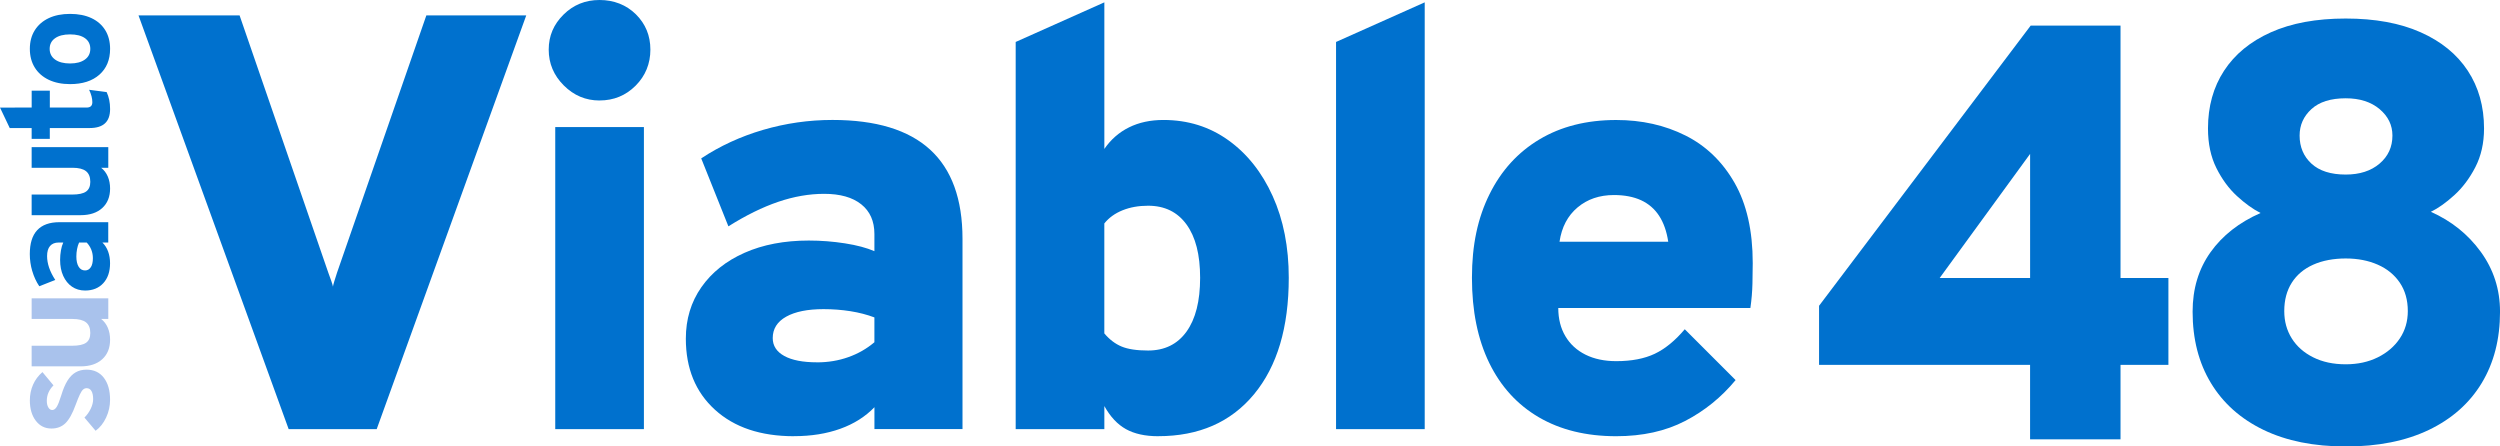
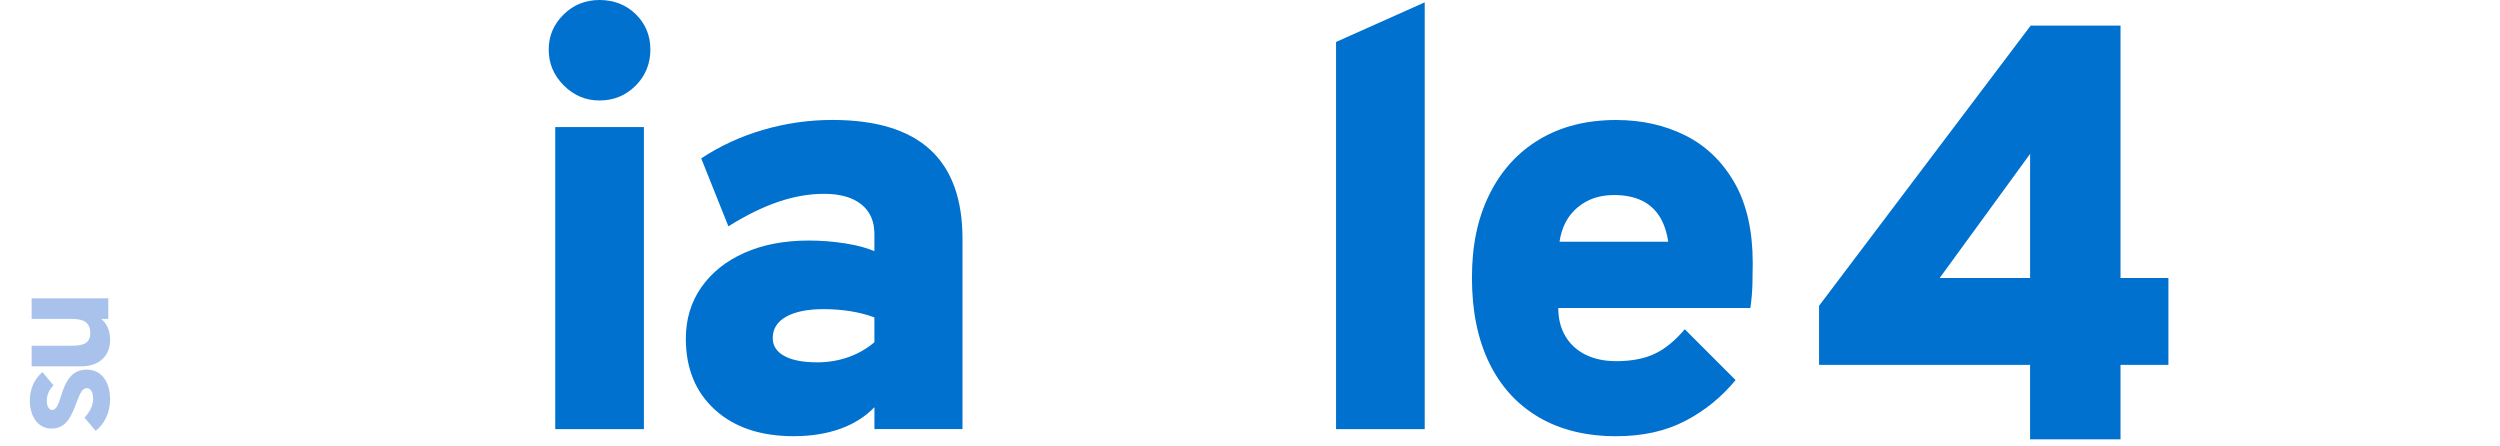
<svg xmlns="http://www.w3.org/2000/svg" id="Capa_2" data-name="Capa 2" viewBox="0 0 872.91 155.89">
  <defs>
    <style>
      .cls-1 {
        fill: #0071ce;
      }

      .cls-1, .cls-2 {
        stroke-width: 0px;
      }

      .cls-2 {
        fill: #a9c2ec;
      }
    </style>
  </defs>
  <g id="Layer_1" data-name="Layer 1">
    <g>
-       <path class="cls-1" d="M3.4,44.71h7.65v3.77h6.34v-3.77h13.88c2.39,0,4.19-.54,5.38-1.64,1.19-1.09,1.79-2.75,1.79-4.99,0-1.17-.1-2.24-.31-3.22-.21-.98-.51-1.88-.89-2.7l-6.13-.81c.75,1.57,1.13,3.01,1.13,4.32,0,.65-.17,1.12-.51,1.43-.34.31-.85.46-1.53.46h-12.8v-5.89h-6.34v5.89H0l3.4,7.15ZM12.14,23.59c1.14,1.84,2.77,3.26,4.87,4.27,2.1,1,4.59,1.51,7.45,1.51,4.35,0,7.76-1.1,10.25-3.3,2.49-2.2,3.73-5.2,3.73-9.01,0-2.51-.56-4.69-1.69-6.52-1.13-1.83-2.74-3.24-4.83-4.22-2.09-.98-4.58-1.47-7.46-1.47s-5.37.5-7.46,1.49c-2.09.99-3.71,2.4-4.86,4.23-1.14,1.82-1.72,3.98-1.72,6.48s.57,4.69,1.72,6.53M29.64,20.8c-1.26.91-2.98,1.36-5.18,1.36s-3.96-.45-5.22-1.36-1.9-2.16-1.9-3.74.62-2.81,1.87-3.7c1.25-.9,3-1.35,5.25-1.35s3.97.44,5.21,1.32c1.24.88,1.86,2.13,1.86,3.73s-.63,2.84-1.89,3.74M11.27,94.65c.57,1.95,1.38,3.71,2.45,5.3l5.58-2.2c-.96-1.47-1.67-2.89-2.15-4.28-.47-1.39-.71-2.74-.71-4.05,0-1.54.34-2.71,1.03-3.52.69-.81,1.7-1.22,3.02-1.22h1.6c-.35.75-.62,1.66-.81,2.74s-.29,2.18-.29,3.31c0,2.13.36,4,1.09,5.6s1.74,2.86,3.05,3.76c1.31.9,2.84,1.35,4.58,1.35,2.67,0,4.79-.86,6.36-2.57,1.57-1.71,2.36-4.03,2.36-6.96,0-1.5-.23-2.87-.68-4.1-.45-1.23-1.12-2.27-1.99-3.13h2.04v-7.1h-17.05c-3.44,0-6.02.93-7.75,2.78-1.73,1.85-2.59,4.63-2.59,8.35,0,2.01.28,3.98.85,5.93M31.7,93.3c-.48.75-1.15,1.13-2,1.13-.96,0-1.71-.43-2.24-1.3-.53-.86-.8-2.05-.8-3.57,0-.87.08-1.73.24-2.57.16-.84.39-1.61.71-2.3h2.67c.7.73,1.23,1.57,1.6,2.5.37.93.55,1.92.55,2.95,0,1.36-.24,2.42-.72,3.17M11.05,58.58h14.27c2.13,0,3.7.39,4.7,1.18,1,.79,1.51,2.03,1.51,3.72,0,1.57-.49,2.71-1.47,3.4-.98.7-2.59,1.05-4.84,1.05h-14.17v7.2h17.12c3.19,0,5.7-.83,7.53-2.49,1.82-1.66,2.74-3.93,2.74-6.81,0-1.55-.27-2.95-.8-4.19-.53-1.24-1.3-2.26-2.32-3.06h2.49v-7.2H11.05v7.2Z" />
      <path class="cls-2" d="M36.25,131.89c-1.46-1.88-3.47-2.82-6.04-2.82-1.43,0-2.69.31-3.78.93-1.09.62-2.05,1.59-2.87,2.91-.82,1.32-1.54,3.02-2.17,5.12-.61,1.99-1.15,3.34-1.61,4.06-.46.72-.97,1.07-1.53,1.07s-1.02-.3-1.37-.89c-.36-.59-.54-1.37-.54-2.33,0-2.03.78-3.82,2.33-5.39l-3.85-4.63c-1.43,1.22-2.52,2.68-3.27,4.37-.75,1.69-1.13,3.53-1.13,5.5,0,2.93.69,5.31,2.08,7.12,1.39,1.82,3.21,2.72,5.46,2.72,1.97,0,3.6-.62,4.88-1.86s2.47-3.38,3.57-6.42c.58-1.57,1.07-2.77,1.47-3.61.4-.84.78-1.41,1.14-1.73.36-.31.76-.47,1.22-.47.73,0,1.3.33,1.69.99.39.66.59,1.61.59,2.83,0,1.06-.28,2.18-.84,3.35-.56,1.17-1.29,2.2-2.2,3.09l3.9,4.61c1.54-1.12,2.76-2.66,3.68-4.63.92-1.97,1.37-4.03,1.37-6.18,0-3.26-.73-5.83-2.19-7.71M37.64,114.43c-.53-1.24-1.3-2.26-2.32-3.06h2.49v-7.2H11.05v7.2h14.27c2.13,0,3.7.39,4.7,1.18,1,.79,1.51,2.03,1.51,3.72,0,1.57-.49,2.71-1.47,3.4-.98.7-2.59,1.05-4.84,1.05h-14.17v7.2h17.12c3.19,0,5.7-.83,7.53-2.49,1.82-1.66,2.74-3.93,2.74-6.81,0-1.55-.27-2.95-.8-4.19" />
    </g>
    <g>
-       <path class="cls-1" d="M100.79,149.84L48.36,5.37h35.29l30.96,89.78c.41,1.1.77,2.1,1.08,2.99.31.9.5,1.55.57,1.96,0-.21.14-.77.41-1.7.27-.93.62-2.01,1.03-3.25L148.87,5.37h34.88l-52.22,144.47h-30.75Z" />
      <path class="cls-1" d="M209.34,35.09c-4.82,0-8.98-1.75-12.49-5.26-3.51-3.51-5.26-7.67-5.26-12.49s1.72-8.82,5.16-12.23c3.44-3.41,7.64-5.11,12.59-5.11s9.32,1.67,12.69,5c3.37,3.34,5.06,7.45,5.06,12.33s-1.72,9.15-5.16,12.59c-3.44,3.44-7.64,5.16-12.59,5.16ZM193.87,149.84V44.37h30.96v105.46h-30.96Z" />
      <path class="cls-1" d="M277.24,152.31c-11.63,0-20.83-3.08-27.6-9.24-6.78-6.16-10.17-14.43-10.17-24.82,0-6.81,1.81-12.8,5.42-17.96s8.63-9.17,15.07-12.02c6.43-2.85,13.91-4.28,22.44-4.28,4.26,0,8.48.33,12.64.98,4.16.65,7.58,1.57,10.27,2.73v-5.99c0-4.47-1.53-7.93-4.59-10.37-3.06-2.44-7.38-3.66-12.95-3.66-5.23,0-10.58.93-16.05,2.79-5.47,1.86-11.27,4.71-17.39,8.56l-9.49-23.73c6.54-4.33,13.74-7.65,21.62-9.96,7.88-2.3,15.94-3.46,24.2-3.46,15.2,0,26.57,3.46,34.11,10.37s11.3,17.29,11.3,31.11v66.46h-30.75v-7.64c-3.17,3.3-7.14,5.81-11.92,7.53-4.78,1.72-10.16,2.58-16.15,2.58ZM285.29,126.52c3.85,0,7.48-.6,10.89-1.81,3.41-1.2,6.45-2.94,9.13-5.21v-8.67c-2.55-.96-5.33-1.69-8.36-2.17-3.03-.48-6.16-.72-9.39-.72-5.57,0-9.92.88-13.05,2.63-3.13,1.75-4.7,4.25-4.7,7.48,0,2.68,1.34,4.76,4.03,6.24,2.68,1.48,6.5,2.22,11.45,2.22Z" />
-       <path class="cls-1" d="M404.38,152.31c-4.54,0-8.29-.83-11.25-2.48-2.96-1.65-5.47-4.33-7.53-8.05v8.05h-30.96V14.65l30.96-13.83v51.18c2.27-3.3,5.14-5.81,8.62-7.53,3.47-1.72,7.48-2.58,12.02-2.58,8.53,0,16.08,2.36,22.65,7.07,6.57,4.71,11.73,11.21,15.48,19.5,3.75,8.29,5.62,17.8,5.62,28.53,0,17.34-4.04,30.89-12.12,40.66-8.08,9.77-19.25,14.65-33.49,14.65ZM400.87,122.39c5.78,0,10.25-2.2,13.42-6.6,3.16-4.4,4.75-10.66,4.75-18.78s-1.58-14.26-4.75-18.63c-3.17-4.37-7.64-6.55-13.42-6.55-3.3,0-6.28.53-8.93,1.6-2.65,1.07-4.76,2.6-6.35,4.59v38.39c1.79,2.13,3.8,3.66,6.04,4.59,2.24.93,5.31,1.39,9.24,1.39Z" />
      <path class="cls-1" d="M466.5,149.84V14.65l30.96-13.83v149.01h-30.96Z" />
      <path class="cls-1" d="M564.32,152.31c-10.46,0-19.45-2.2-26.99-6.6s-13.31-10.73-17.34-18.99c-4.02-8.26-6.04-18.16-6.04-29.72s2.05-20.95,6.14-29.2c4.09-8.26,9.91-14.64,17.44-19.14,7.53-4.5,16.46-6.76,26.78-6.76,8.94,0,17.01,1.81,24.2,5.42,7.19,3.61,12.9,9.12,17.13,16.51,4.23,7.4,6.35,16.74,6.35,28.02,0,1.93-.04,4.32-.1,7.17-.07,2.86-.31,5.69-.72,8.51h-67.08c0,3.78.83,7.07,2.48,9.85,1.65,2.79,3.99,4.94,7.02,6.45,3.03,1.51,6.6,2.27,10.73,2.27,5.37,0,9.86-.86,13.47-2.58,3.61-1.72,7.1-4.57,10.47-8.56l17.75,17.75c-4.95,5.99-10.83,10.75-17.65,14.29-6.81,3.54-14.83,5.31-24.04,5.31ZM544.51,84.41h37.98c-.55-3.65-1.62-6.67-3.2-9.08-1.58-2.41-3.68-4.21-6.29-5.42-2.62-1.2-5.78-1.81-9.49-1.81-5.02,0-9.25,1.44-12.69,4.33-3.44,2.89-5.54,6.88-6.29,11.97Z" />
    </g>
    <g>
      <path class="cls-1" d="M708.83,153.41v-26h-73.68v-20.64l73.89-97.83h31.37v88.13h16.72v30.34h-16.72v26h-31.58ZM677.26,97.07h31.58v-43.34l-31.58,43.34Z" />
-       <path class="cls-1" d="M819.04,155.89c-11.14,0-20.71-1.93-28.69-5.78-7.98-3.85-14.1-9.3-18.37-16.36-4.27-7.05-6.4-15.36-6.4-24.92,0-7.98,2.08-14.89,6.24-20.74,4.16-5.85,9.99-10.42,17.49-13.72-2.62-1.31-5.35-3.27-8.2-5.88-2.86-2.61-5.26-5.88-7.22-9.8-1.96-3.92-2.94-8.53-2.94-13.83,0-7.7,1.87-14.43,5.62-20.17,3.75-5.74,9.2-10.22,16.36-13.42,7.15-3.2,15.86-4.8,26.11-4.8s18.97,1.6,26.16,4.8c7.19,3.2,12.68,7.67,16.46,13.42,3.78,5.75,5.68,12.47,5.68,20.17,0,5.09-1.02,9.6-3.04,13.52-2.03,3.92-4.49,7.19-7.38,9.8-2.89,2.62-5.61,4.54-8.15,5.78,7.15,3.17,12.97,7.83,17.44,13.98,4.47,6.16,6.71,13.12,6.71,20.9,0,9.56-2.13,17.87-6.4,24.92-4.27,7.05-10.42,12.5-18.47,16.36-8.05,3.85-17.71,5.78-29,5.78ZM819.04,127.2c4.2,0,7.93-.81,11.2-2.43,3.27-1.62,5.83-3.82,7.69-6.6,1.86-2.79,2.79-5.97,2.79-9.55,0-3.85-.93-7.15-2.79-9.91-1.86-2.75-4.42-4.85-7.69-6.29-3.27-1.44-7-2.17-11.2-2.17s-8.12.72-11.35,2.17c-3.23,1.44-5.73,3.54-7.48,6.29-1.75,2.75-2.63,6.05-2.63,9.91,0,3.58.88,6.76,2.63,9.55,1.75,2.79,4.25,4.99,7.48,6.6,3.23,1.62,7.02,2.43,11.35,2.43ZM819.04,60.95c4.88,0,8.82-1.27,11.82-3.82,2.99-2.54,4.49-5.81,4.49-9.8,0-3.65-1.5-6.72-4.49-9.24-2.99-2.51-6.93-3.77-11.82-3.77-5.23,0-9.22,1.26-11.97,3.77-2.75,2.51-4.13,5.59-4.13,9.24,0,3.99,1.38,7.26,4.13,9.8,2.75,2.54,6.74,3.82,11.97,3.82Z" />
    </g>
  </g>
</svg>